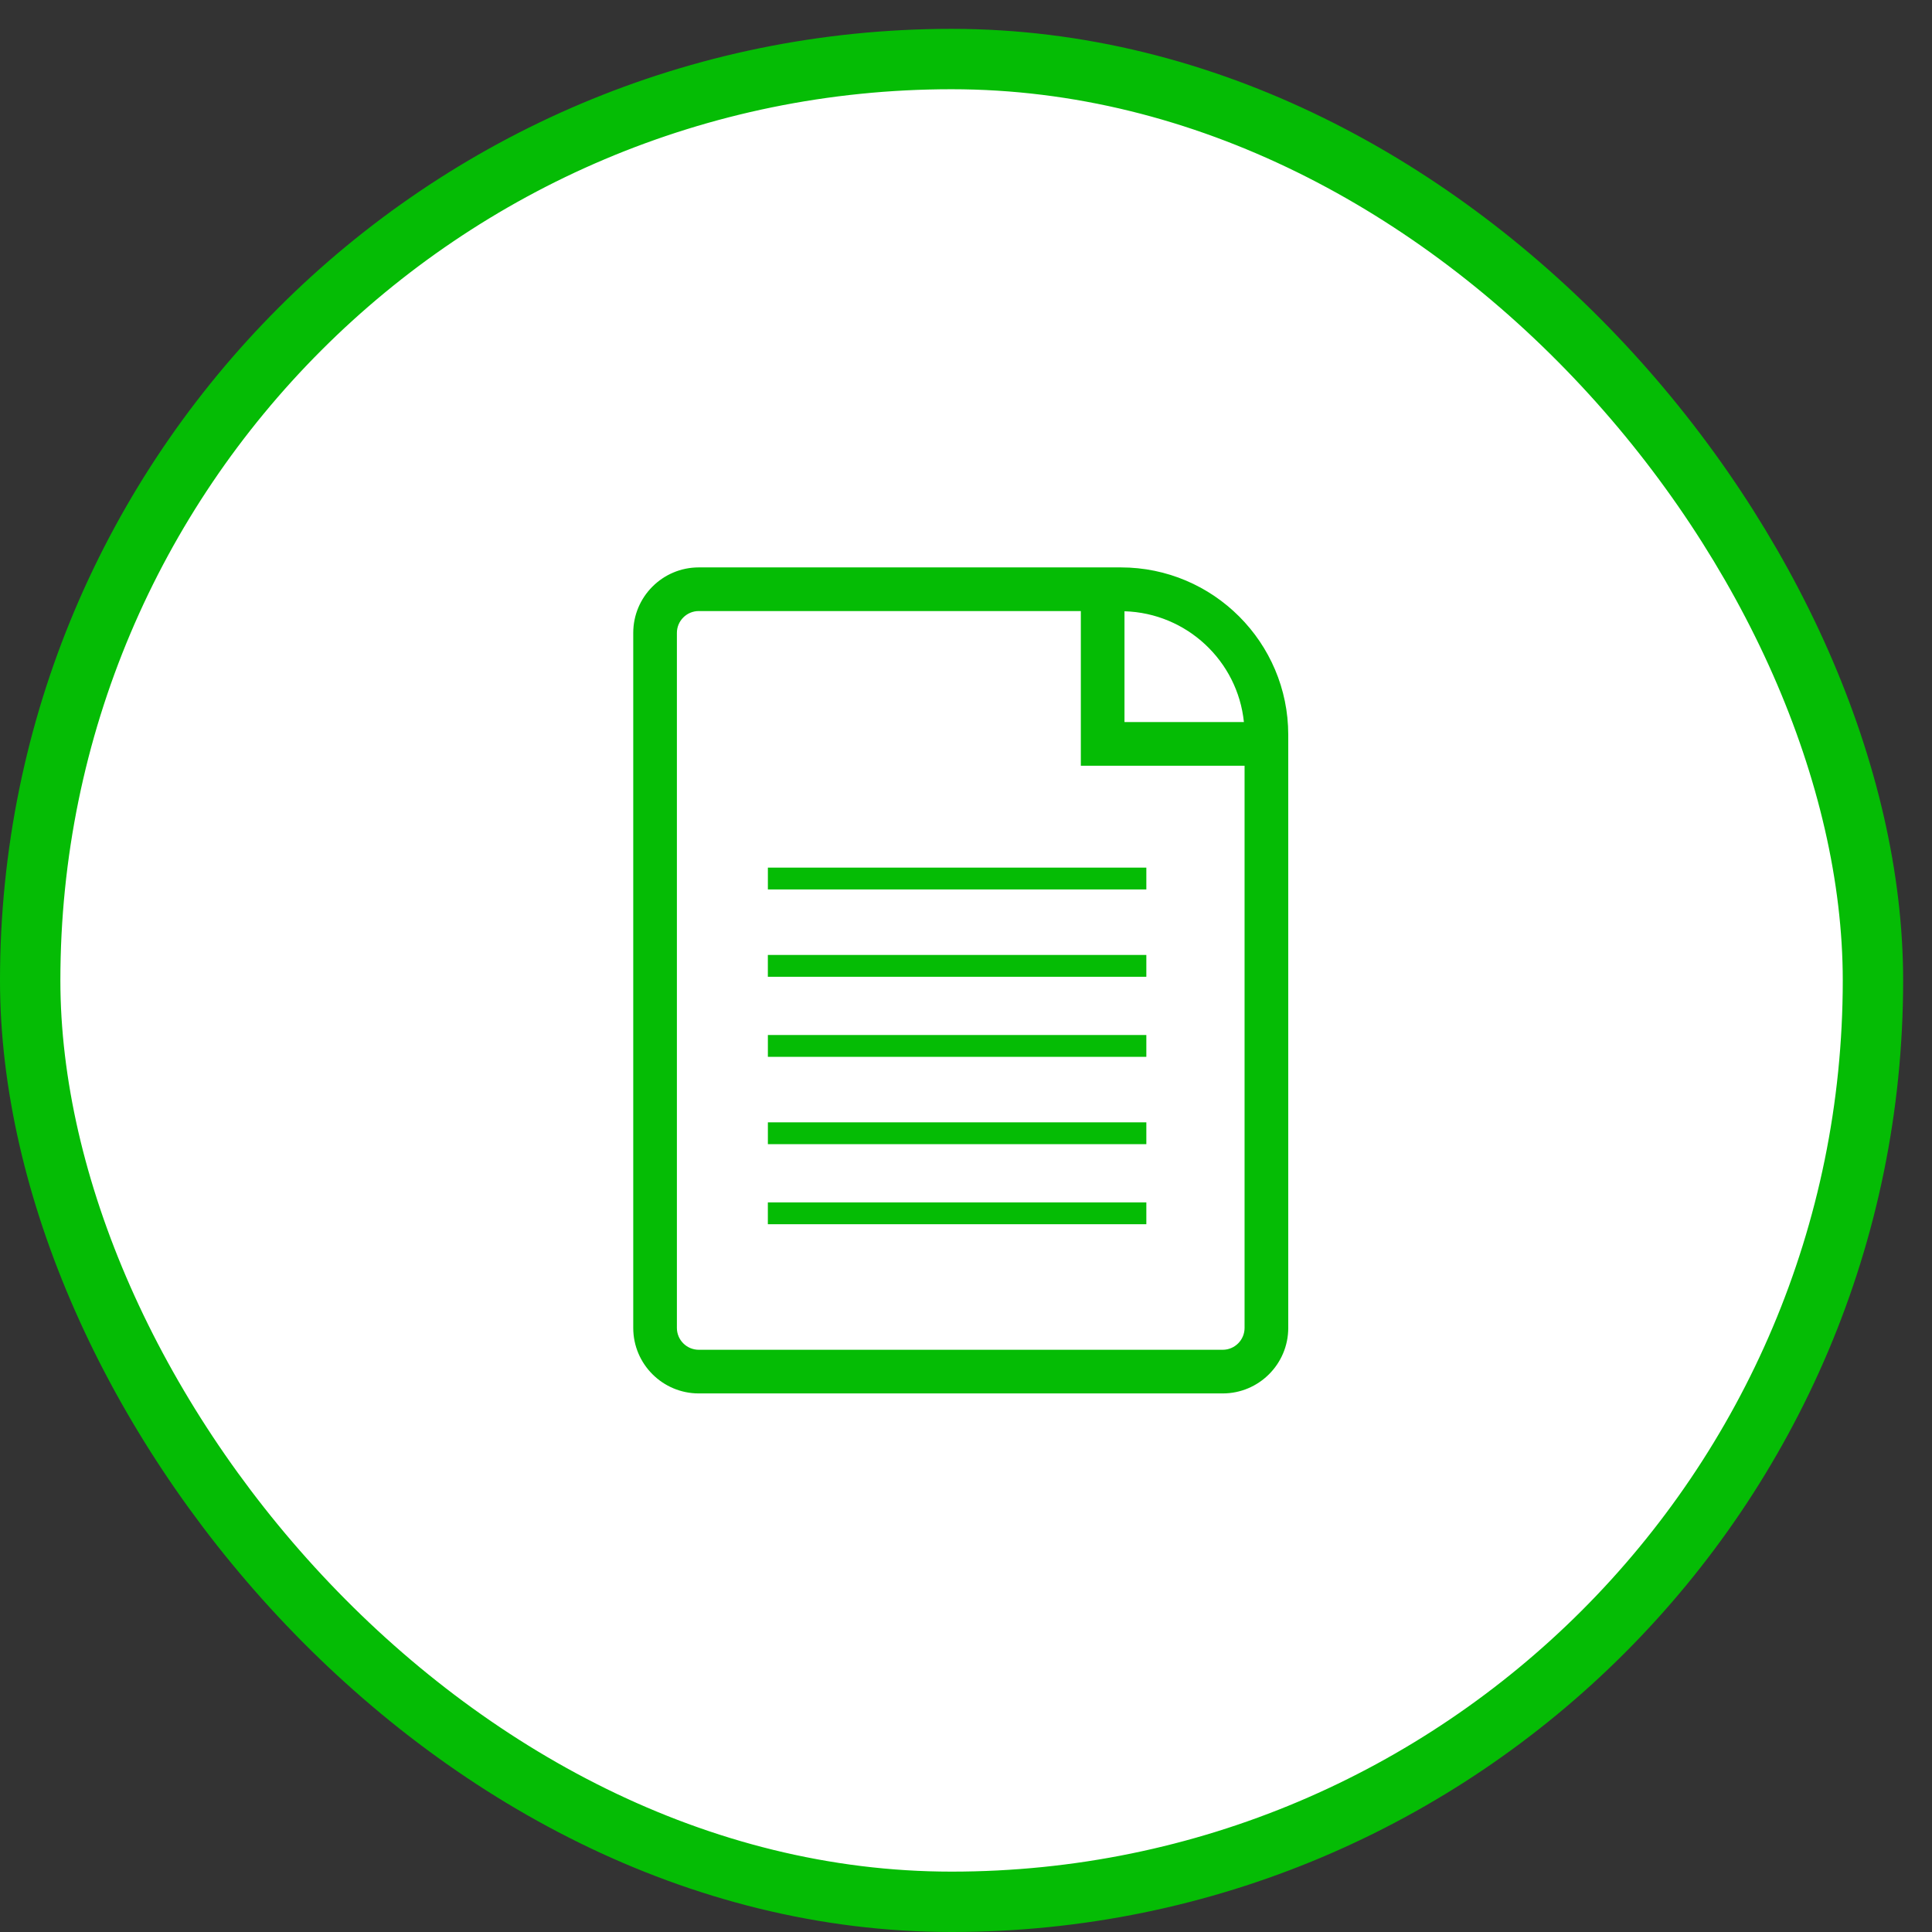
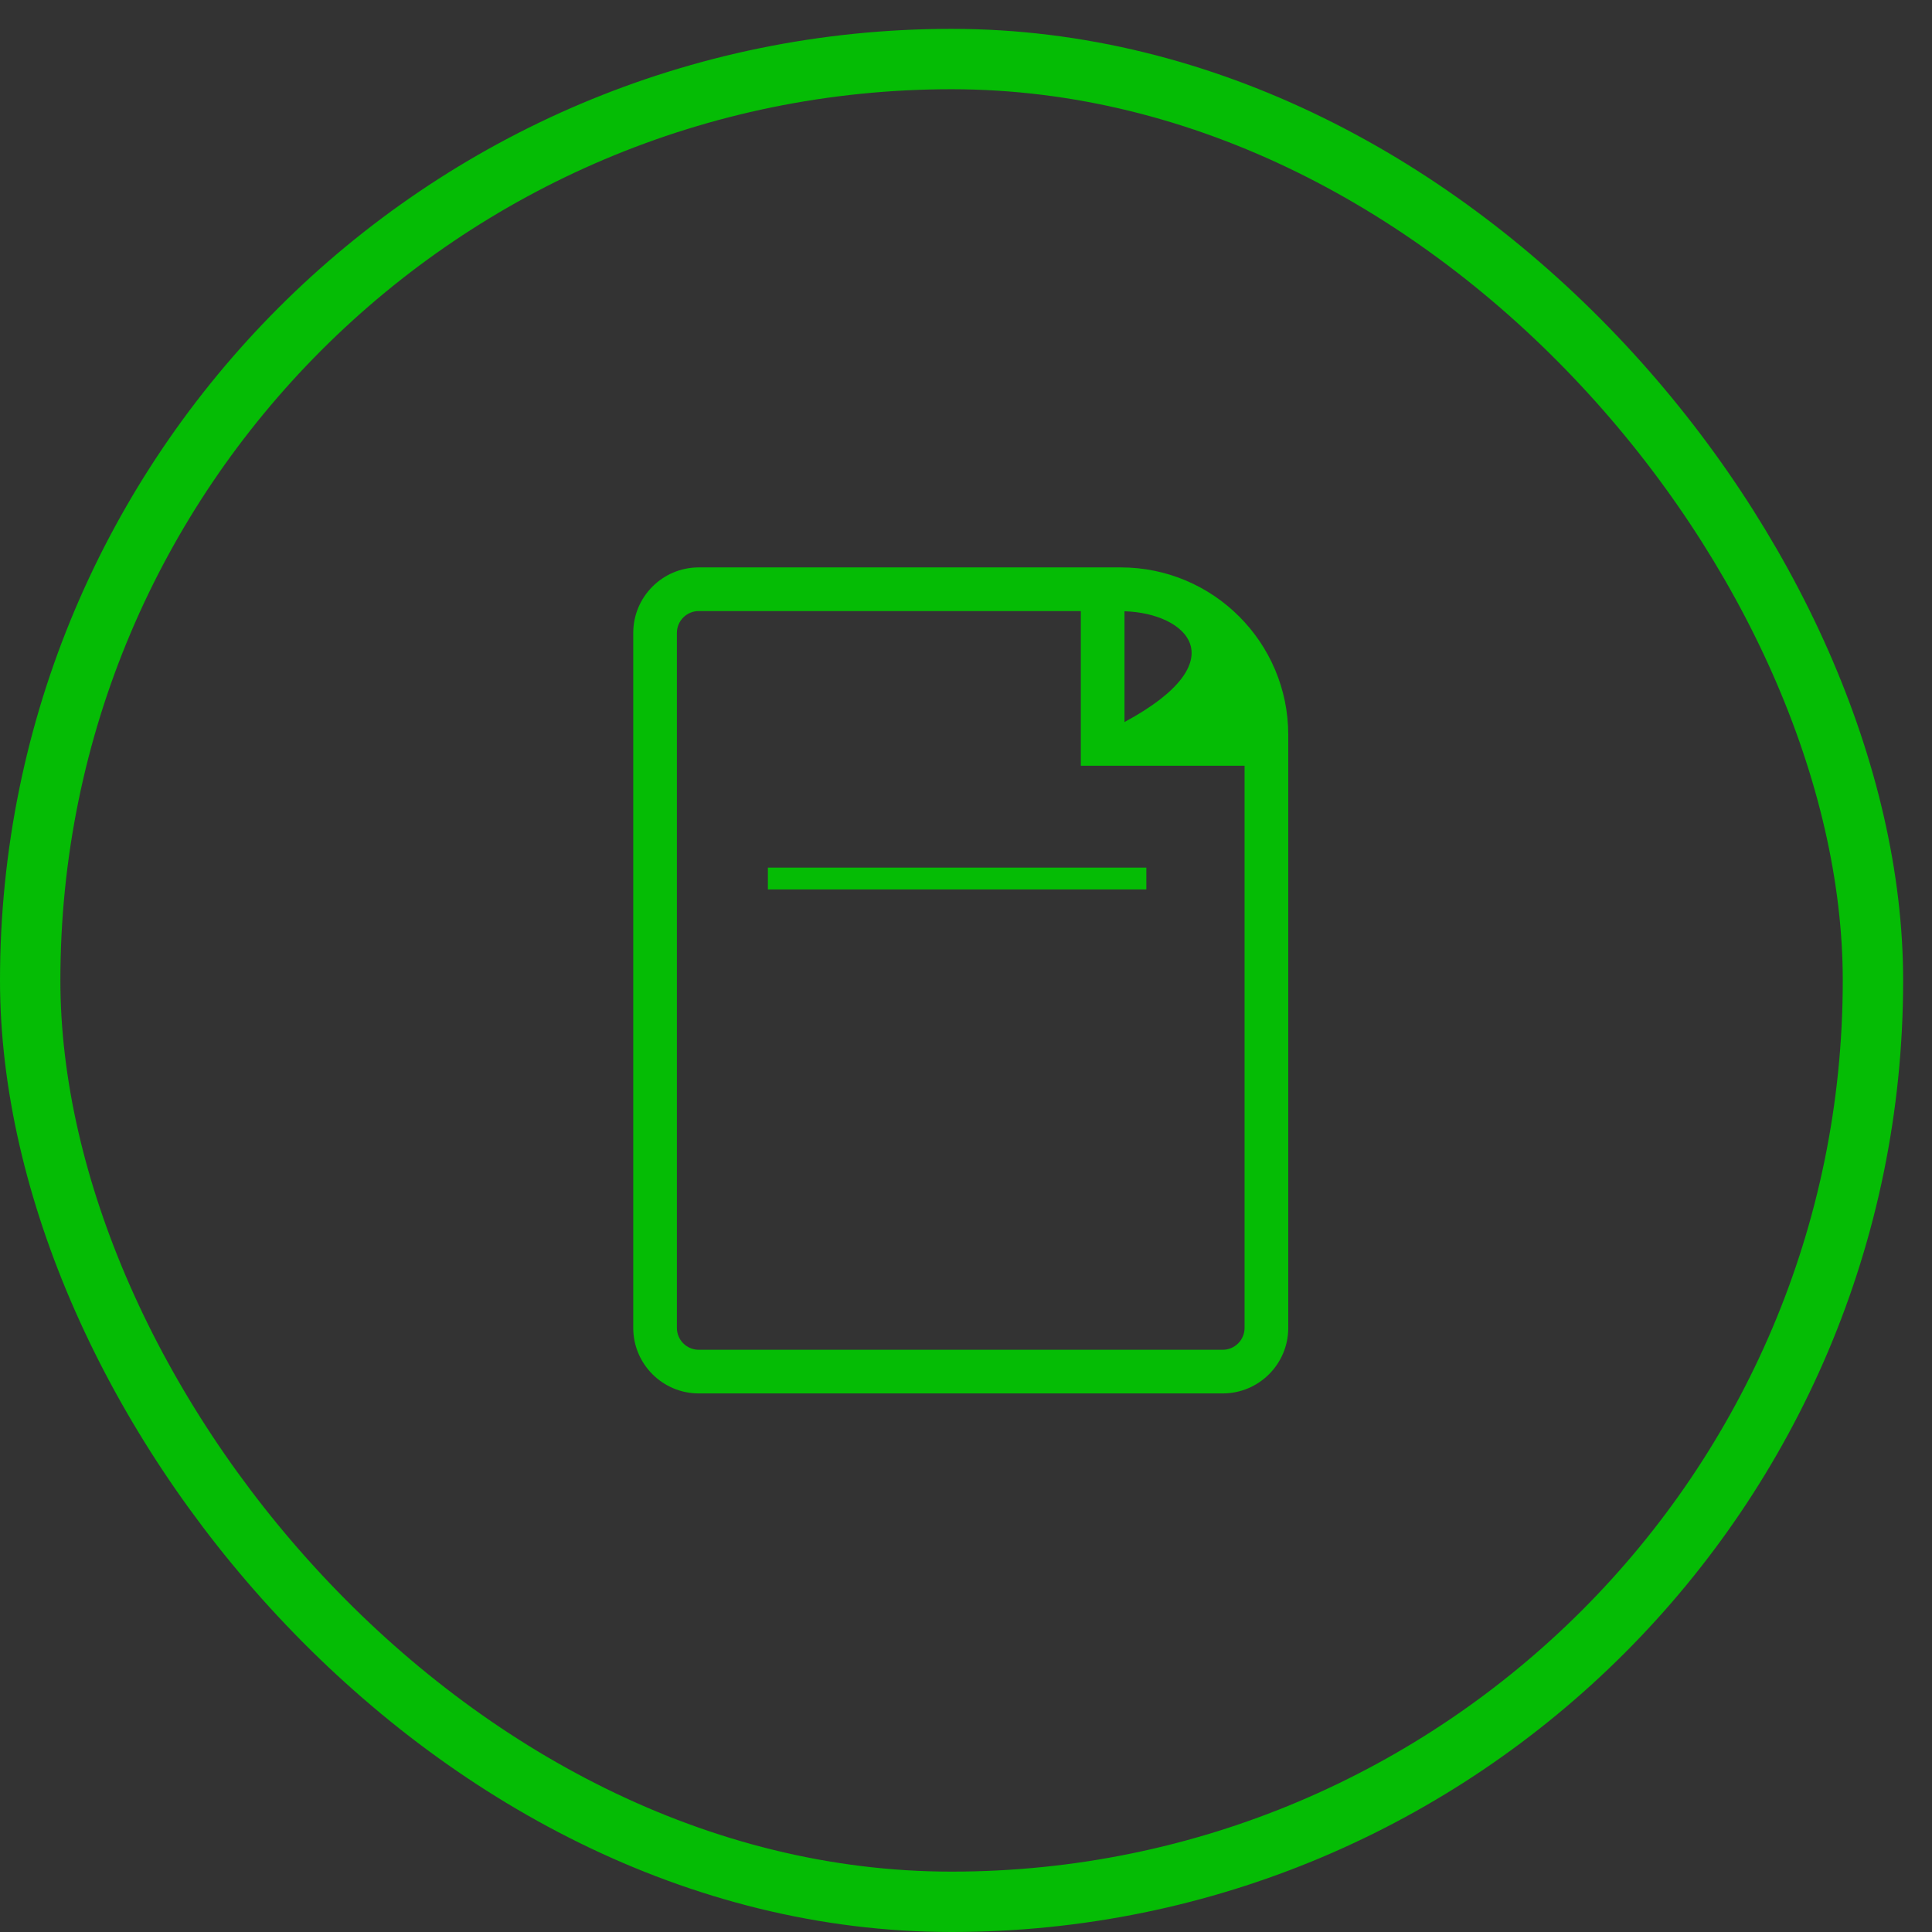
<svg xmlns="http://www.w3.org/2000/svg" width="64" height="64" viewBox="0 0 64 64" fill="none">
  <rect x="0" y="0" width="64" height="64" fill="#333333" stroke="none" />
-   <rect x="1" y="1.956" width="61.044" height="61.044" rx="30.522" fill="white" />
  <rect x="1" y="1.956" width="61.044" height="61.044" rx="30.522" stroke="#05BC05" stroke-width="2" />
-   <path d="M37.974 40.554H25.436V39.831H37.974V40.554Z" fill="#05BC05" />
-   <path d="M37.974 37.902H25.437V37.179H37.974V37.902Z" fill="#05BC05" />
-   <path d="M37.974 35.009H25.437V34.286H37.974V35.009Z" fill="#05BC05" />
-   <path d="M37.974 32.357H25.436V31.634H37.974V32.357Z" fill="#05BC05" />
  <path d="M37.974 29.464H25.437V28.741H37.974V29.464Z" fill="#05BC05" />
-   <path d="M40.505 46.159H23.147C21.95 46.159 20.977 45.186 20.977 43.989V20.966C20.977 19.769 21.95 18.796 23.147 18.796H37.13C40.188 18.796 42.675 21.283 42.675 24.341V43.989C42.675 45.186 41.702 46.159 40.505 46.159ZM22.423 20.966V43.989C22.423 44.388 22.748 44.713 23.147 44.713H40.505C40.903 44.713 41.228 44.388 41.228 43.989V25.366H35.804V20.242H23.147C22.748 20.242 22.423 20.567 22.423 20.966ZM37.25 20.249V23.919H41.206C40.999 21.896 39.312 20.309 37.25 20.249Z" fill="#05BC05" />
+   <path d="M40.505 46.159H23.147C21.95 46.159 20.977 45.186 20.977 43.989V20.966C20.977 19.769 21.95 18.796 23.147 18.796H37.13C40.188 18.796 42.675 21.283 42.675 24.341V43.989C42.675 45.186 41.702 46.159 40.505 46.159ZM22.423 20.966V43.989C22.423 44.388 22.748 44.713 23.147 44.713H40.505C40.903 44.713 41.228 44.388 41.228 43.989V25.366H35.804V20.242H23.147C22.748 20.242 22.423 20.567 22.423 20.966ZM37.25 20.249V23.919C40.999 21.896 39.312 20.309 37.25 20.249Z" fill="#05BC05" />
</svg>